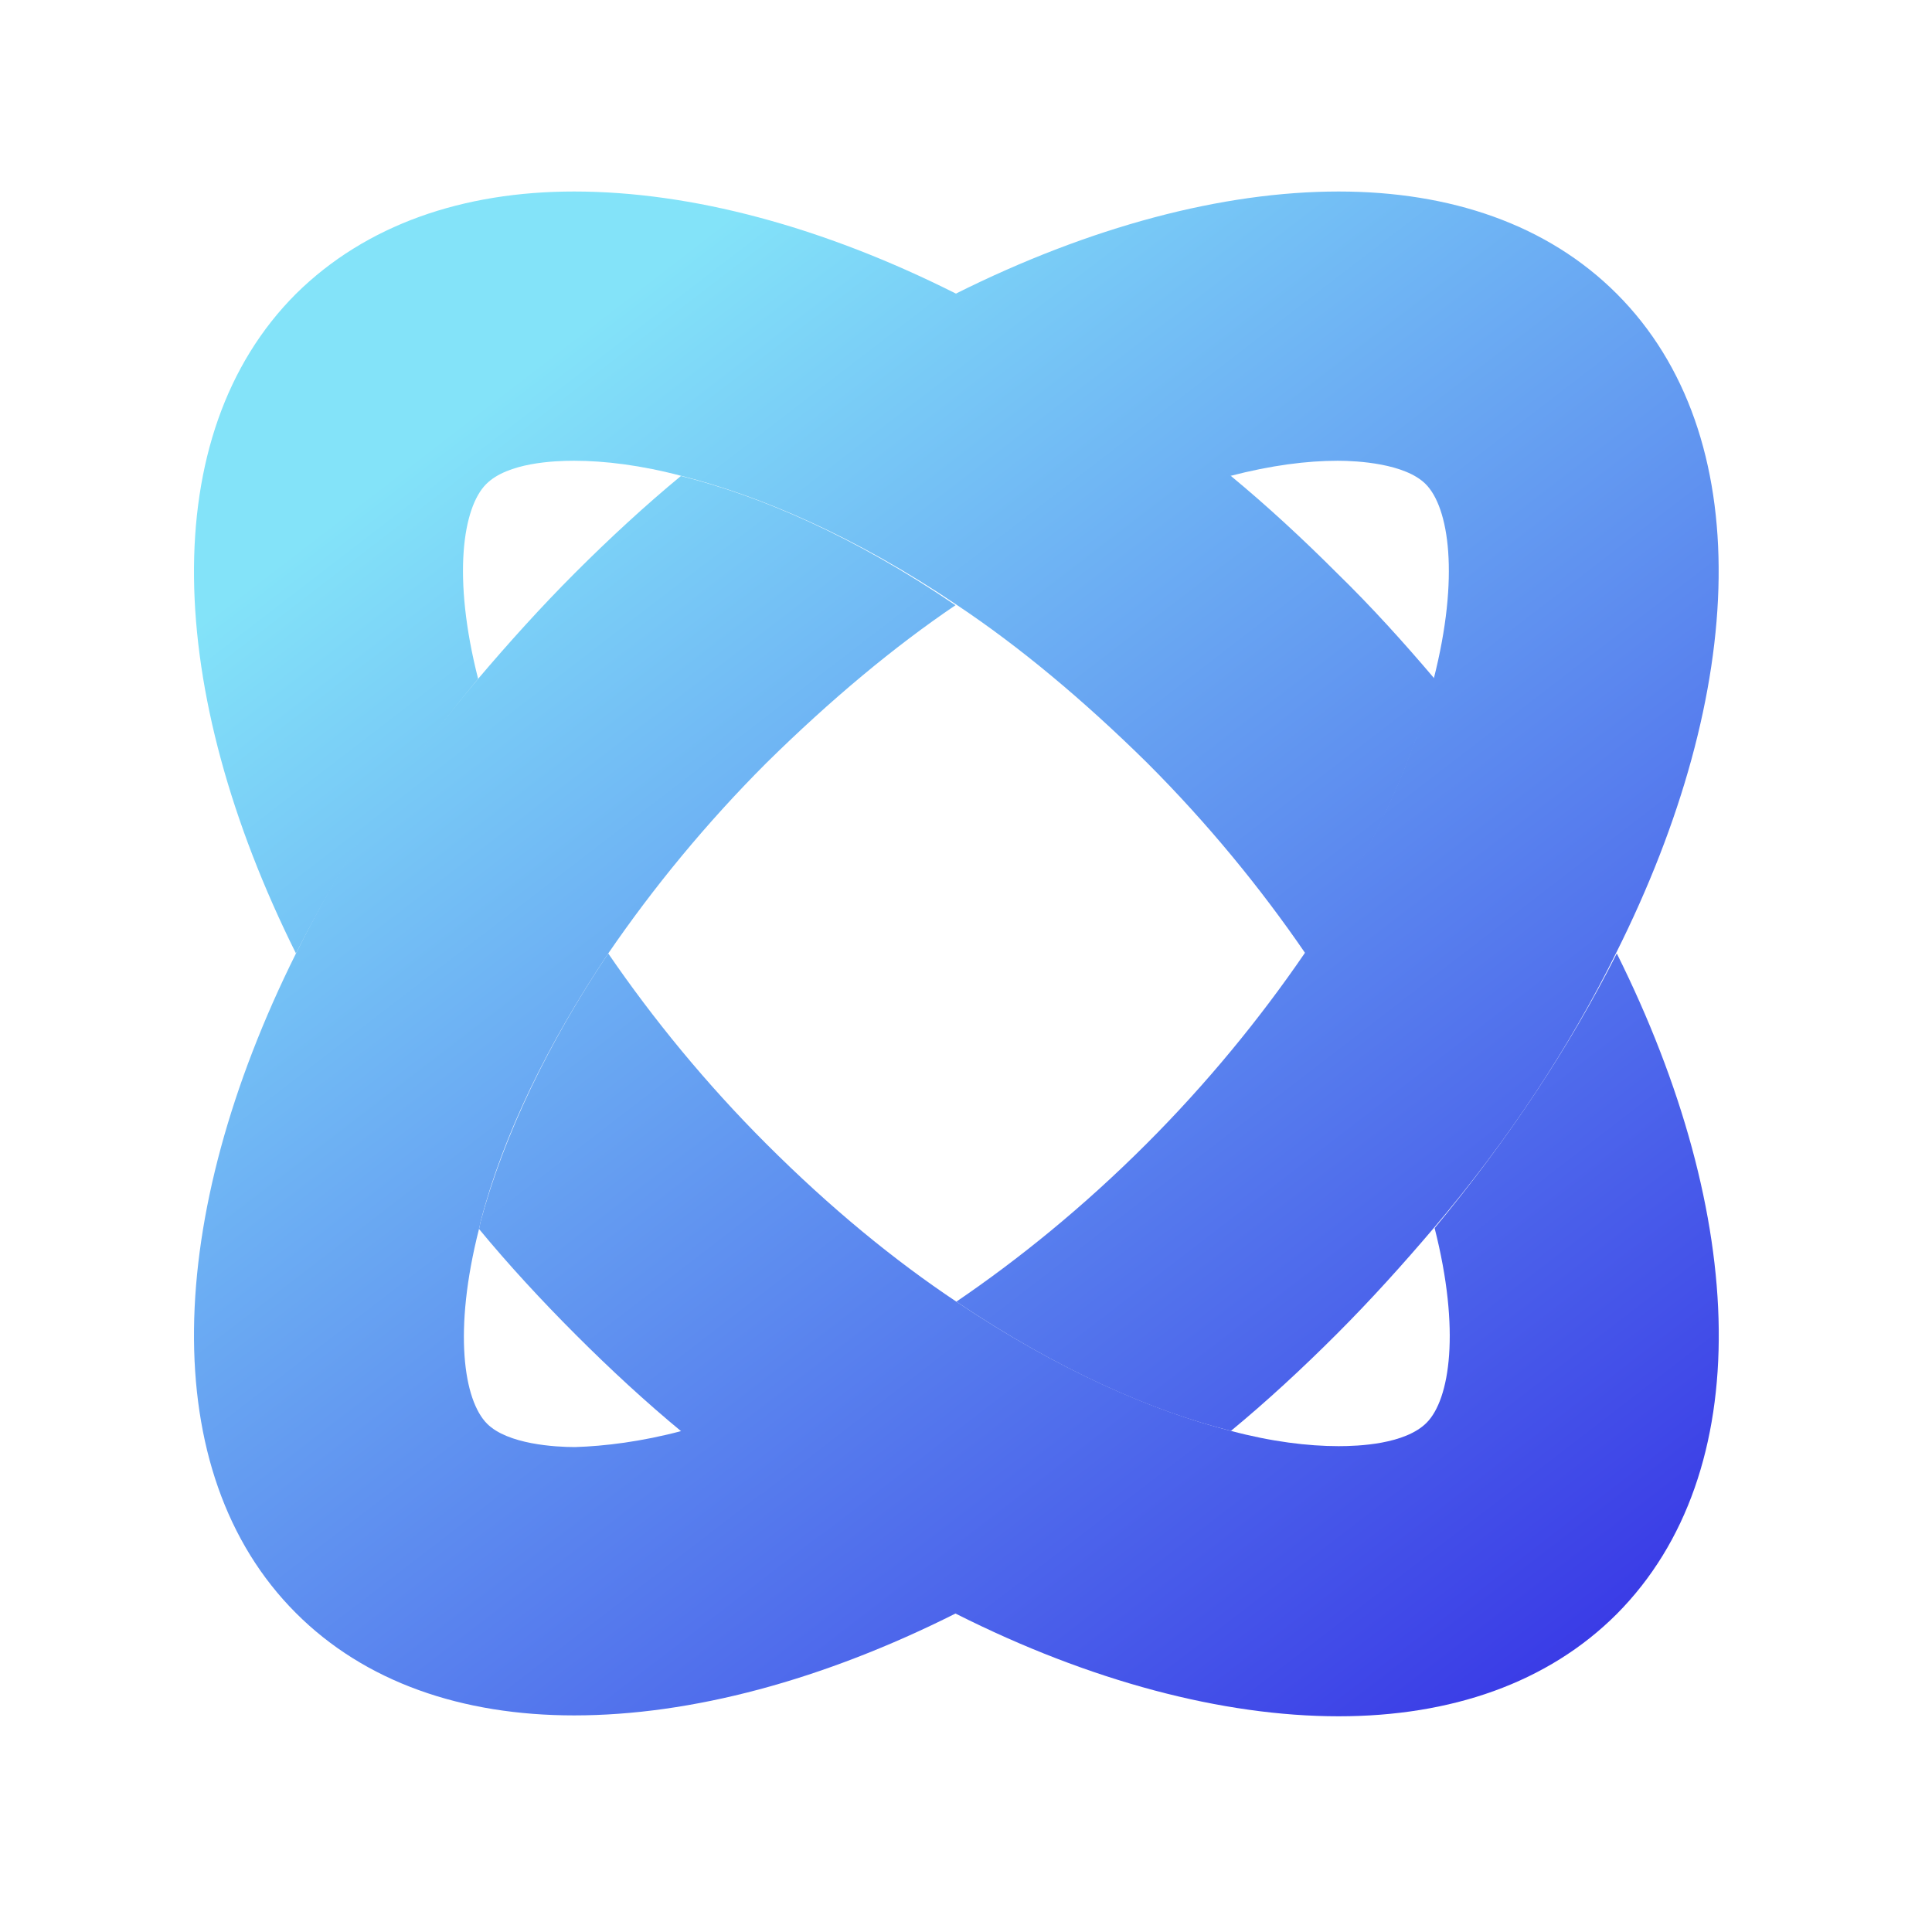
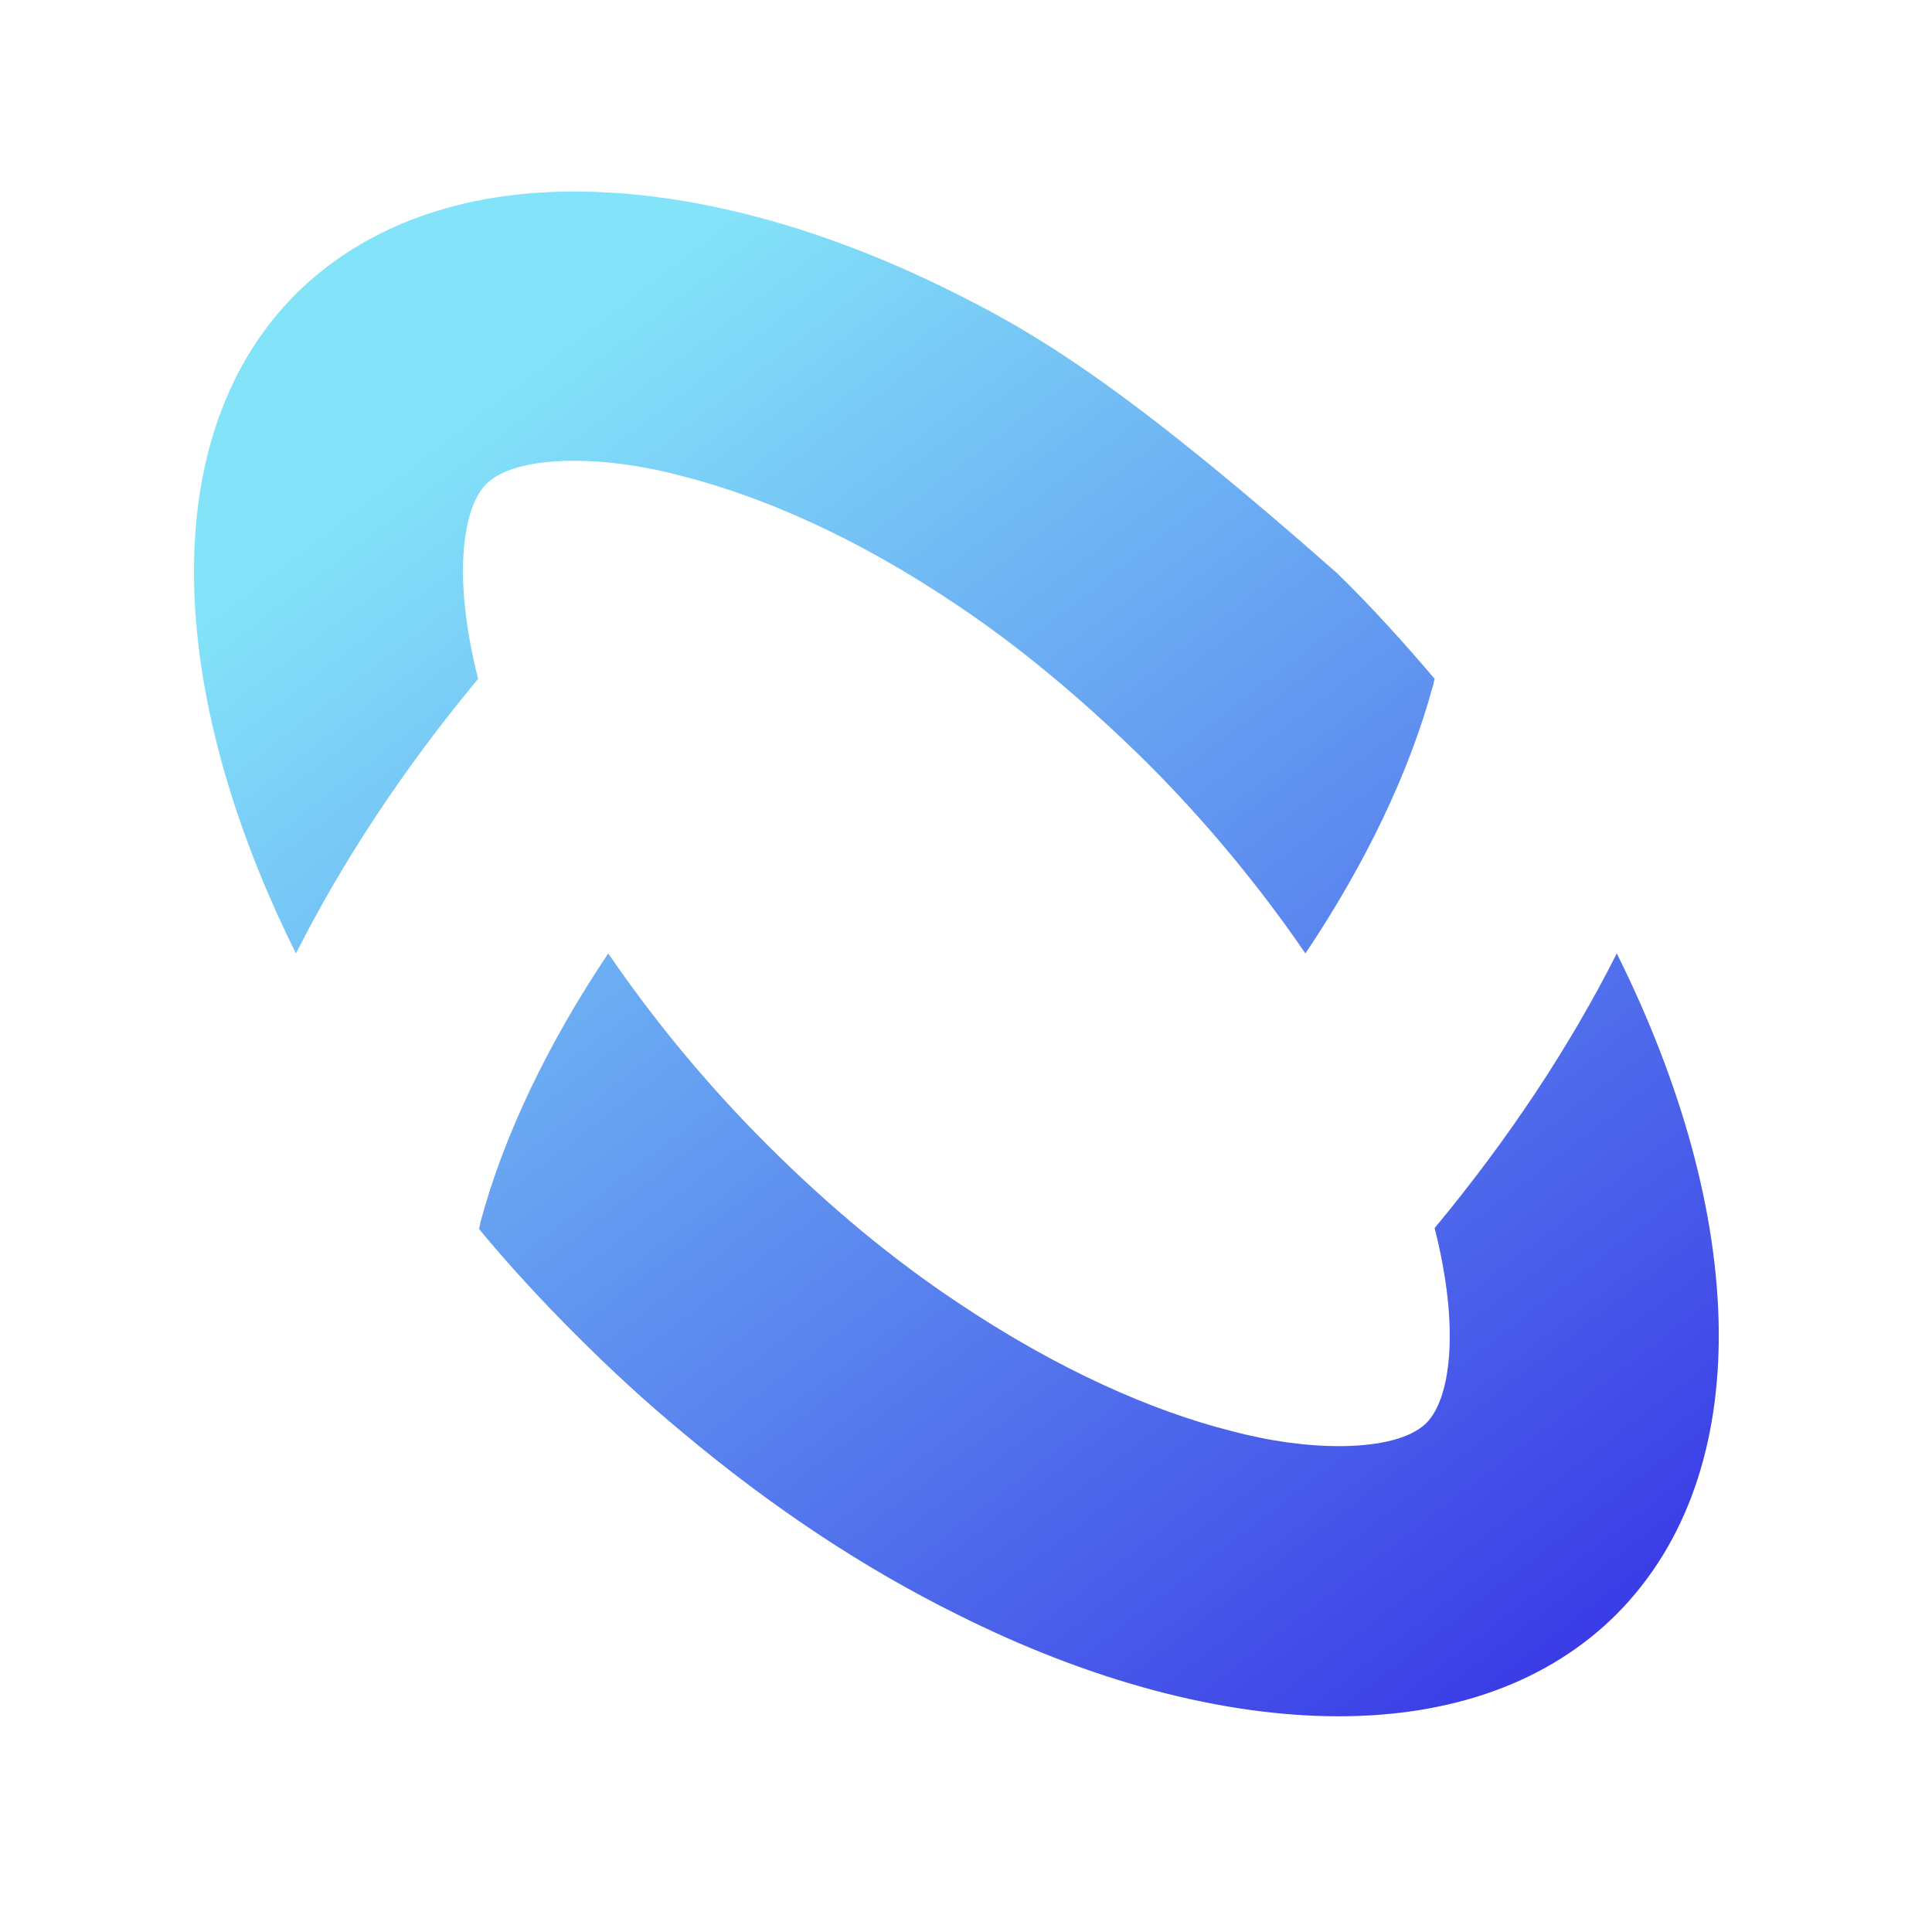
<svg xmlns="http://www.w3.org/2000/svg" width="72" height="72" viewBox="0 0 72 72" fill="none">
-   <path fill-rule="evenodd" clip-rule="evenodd" d="M53.431 45.767C56.24 42.456 58.514 38.977 60.219 35.532C65.135 25.733 65.503 16.201 60.253 10.95C57.678 8.374 54.066 7.137 49.886 7.137C45.573 7.137 40.624 8.441 35.608 10.95C39.052 12.689 42.496 14.963 45.84 17.739C47.379 17.338 48.716 17.171 49.853 17.171C50.589 17.171 52.361 17.271 53.13 18.04C53.999 18.91 54.401 21.485 53.431 25.298C53.413 25.334 53.405 25.38 53.395 25.431C53.388 25.473 53.38 25.519 53.364 25.565C52.528 28.776 50.856 32.188 48.616 35.532C46.944 37.974 44.971 40.382 42.73 42.623C40.356 44.998 37.949 46.937 35.641 48.509C39.42 51.051 42.931 52.59 45.874 53.325C47.211 52.222 48.549 50.984 49.819 49.713C51.09 48.442 52.294 47.105 53.431 45.767ZM35.641 60.115C32.197 58.409 28.753 56.102 25.409 53.326C23.904 53.727 22.533 53.894 21.429 53.928C20.694 53.928 18.921 53.827 18.152 53.058C17.283 52.188 16.882 49.613 17.851 45.8C17.868 45.75 17.876 45.7 17.885 45.65C17.893 45.6 17.901 45.549 17.918 45.499C18.754 42.288 20.426 38.877 22.667 35.532C24.339 33.091 26.312 30.683 28.552 28.442C30.96 26.067 33.334 24.094 35.608 22.555C31.829 19.98 28.318 18.475 25.375 17.739C24.038 18.843 22.7 20.08 21.429 21.351C20.159 22.622 18.955 23.96 17.818 25.298C15.009 28.609 12.735 32.087 11.03 35.532C6.148 45.332 5.78 54.864 11.03 60.115C13.604 62.691 17.216 63.928 21.396 63.928C25.743 63.928 30.659 62.624 35.641 60.115Z" fill="url(#paint0_linear_10_94)" />
-   <path fill-rule="evenodd" clip-rule="evenodd" d="M53.433 25.433C53.441 25.39 53.449 25.344 53.464 25.298C52.328 23.96 51.124 22.622 49.819 21.351C48.549 20.08 47.211 18.843 45.874 17.739C42.53 14.93 39.085 12.655 35.641 10.95C30.659 8.441 25.743 7.137 21.396 7.137C17.249 7.137 13.638 8.374 11.03 10.95C5.78 16.201 6.148 25.733 11.03 35.532C12.769 32.087 15.042 28.642 17.818 25.298C16.848 21.485 17.249 18.91 18.119 18.04C18.921 17.237 20.66 17.171 21.396 17.171C22.533 17.171 23.904 17.338 25.409 17.739C28.318 18.475 31.863 19.98 35.675 22.555C37.982 24.094 40.356 26.067 42.764 28.442C45.004 30.683 46.977 33.091 48.649 35.532C50.89 32.188 52.528 28.776 53.398 25.565C53.416 25.529 53.424 25.483 53.433 25.433ZM49.886 63.961C54.066 63.961 57.678 62.724 60.253 60.148C65.503 54.864 65.135 45.332 60.253 35.532C58.514 38.977 56.24 42.422 53.464 45.767C54.434 49.58 54.033 52.155 53.163 53.024C52.361 53.827 50.622 53.894 49.886 53.894C48.749 53.894 47.378 53.727 45.874 53.325C42.964 52.59 39.42 51.051 35.641 48.509C33.334 46.971 30.96 45.031 28.552 42.623C26.311 40.382 24.339 37.974 22.667 35.532C20.426 38.877 18.788 42.288 17.918 45.499C17.901 45.549 17.893 45.599 17.885 45.65C17.876 45.7 17.868 45.75 17.851 45.8C18.955 47.138 20.192 48.476 21.463 49.747C22.733 51.018 24.071 52.255 25.409 53.359C28.753 56.168 32.197 58.443 35.641 60.148C40.624 62.657 45.573 63.961 49.886 63.961Z" fill="url(#paint1_linear_10_94)" />
+   <path fill-rule="evenodd" clip-rule="evenodd" d="M53.433 25.433C53.441 25.39 53.449 25.344 53.464 25.298C52.328 23.96 51.124 22.622 49.819 21.351C42.53 14.93 39.085 12.655 35.641 10.95C30.659 8.441 25.743 7.137 21.396 7.137C17.249 7.137 13.638 8.374 11.03 10.95C5.78 16.201 6.148 25.733 11.03 35.532C12.769 32.087 15.042 28.642 17.818 25.298C16.848 21.485 17.249 18.91 18.119 18.04C18.921 17.237 20.66 17.171 21.396 17.171C22.533 17.171 23.904 17.338 25.409 17.739C28.318 18.475 31.863 19.98 35.675 22.555C37.982 24.094 40.356 26.067 42.764 28.442C45.004 30.683 46.977 33.091 48.649 35.532C50.89 32.188 52.528 28.776 53.398 25.565C53.416 25.529 53.424 25.483 53.433 25.433ZM49.886 63.961C54.066 63.961 57.678 62.724 60.253 60.148C65.503 54.864 65.135 45.332 60.253 35.532C58.514 38.977 56.24 42.422 53.464 45.767C54.434 49.58 54.033 52.155 53.163 53.024C52.361 53.827 50.622 53.894 49.886 53.894C48.749 53.894 47.378 53.727 45.874 53.325C42.964 52.59 39.42 51.051 35.641 48.509C33.334 46.971 30.96 45.031 28.552 42.623C26.311 40.382 24.339 37.974 22.667 35.532C20.426 38.877 18.788 42.288 17.918 45.499C17.901 45.549 17.893 45.599 17.885 45.65C17.876 45.7 17.868 45.75 17.851 45.8C18.955 47.138 20.192 48.476 21.463 49.747C22.733 51.018 24.071 52.255 25.409 53.359C28.753 56.168 32.197 58.443 35.641 60.148C40.624 62.657 45.573 63.961 49.886 63.961Z" fill="url(#paint1_linear_10_94)" />
  <defs>
    <linearGradient id="paint0_linear_10_94" x1="17.726" y1="15.293" x2="55.898" y2="64.904" gradientUnits="userSpaceOnUse">
      <stop stop-color="#83E3F9" />
      <stop offset="1" stop-color="#3939E6" />
    </linearGradient>
    <linearGradient id="paint1_linear_10_94" x1="17.727" y1="15.297" x2="55.926" y2="64.919" gradientUnits="userSpaceOnUse">
      <stop stop-color="#83E3F9" />
      <stop offset="1" stop-color="#3939E6" />
    </linearGradient>
  </defs>
</svg>